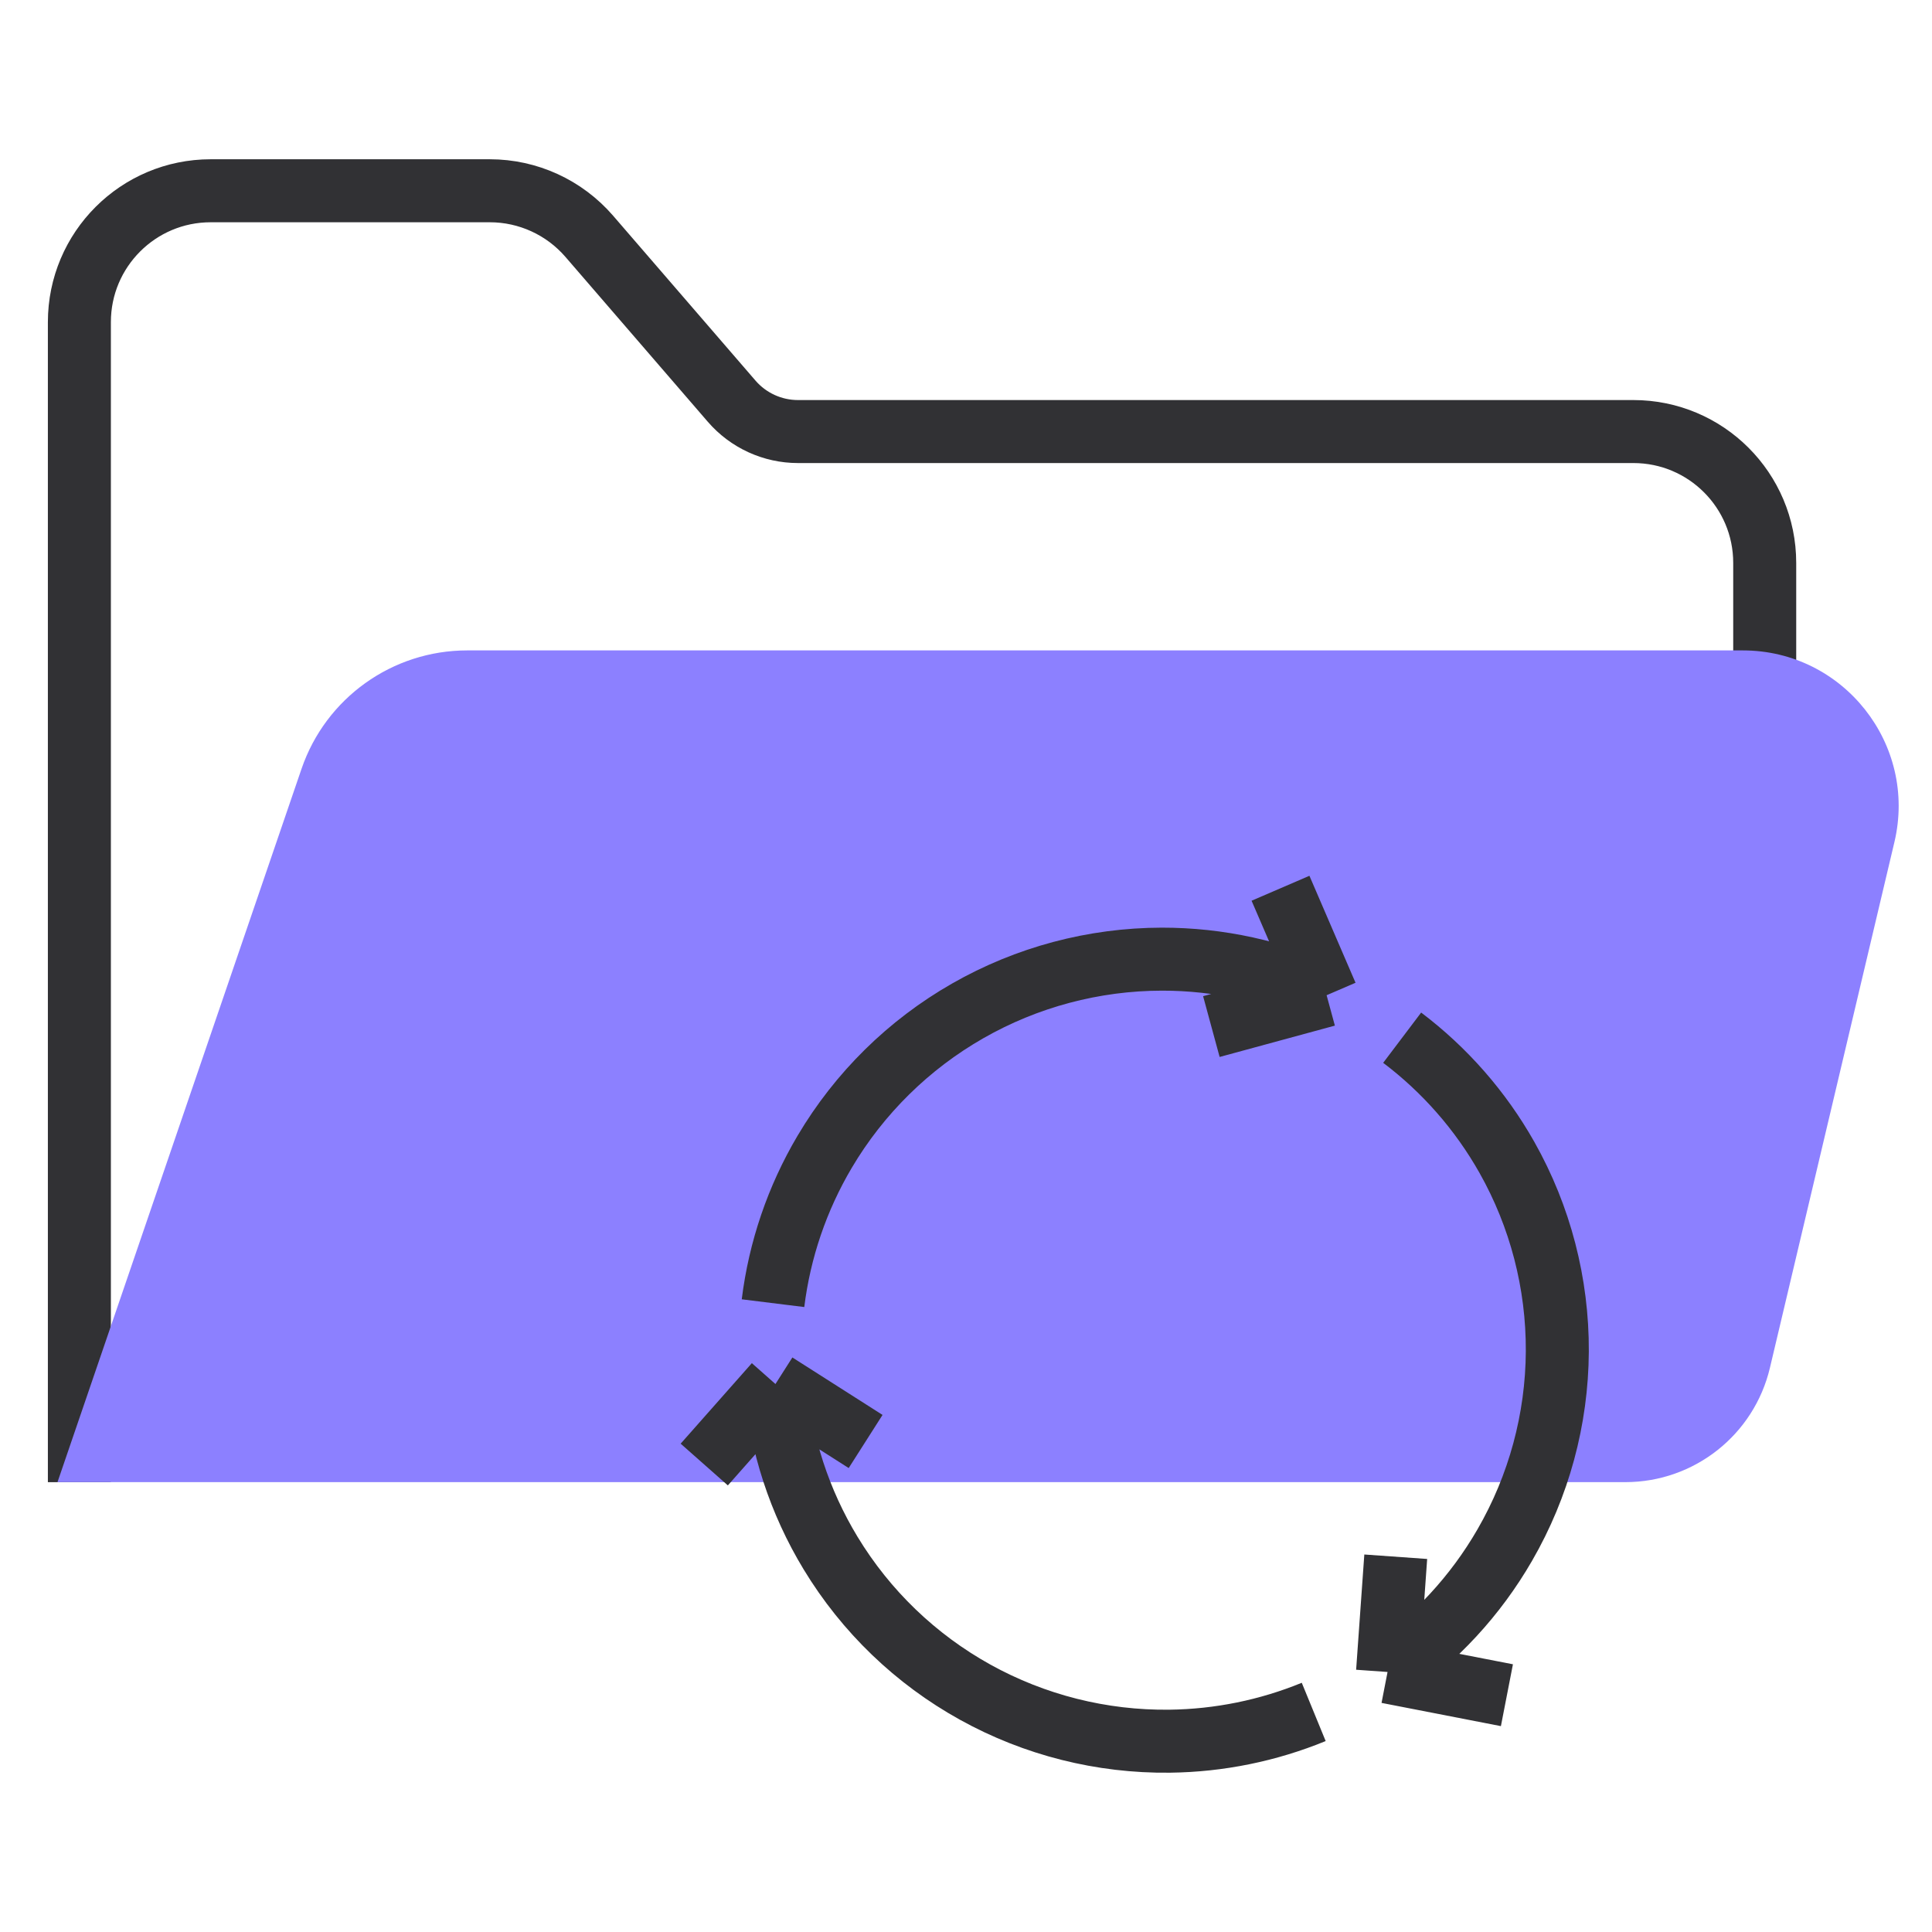
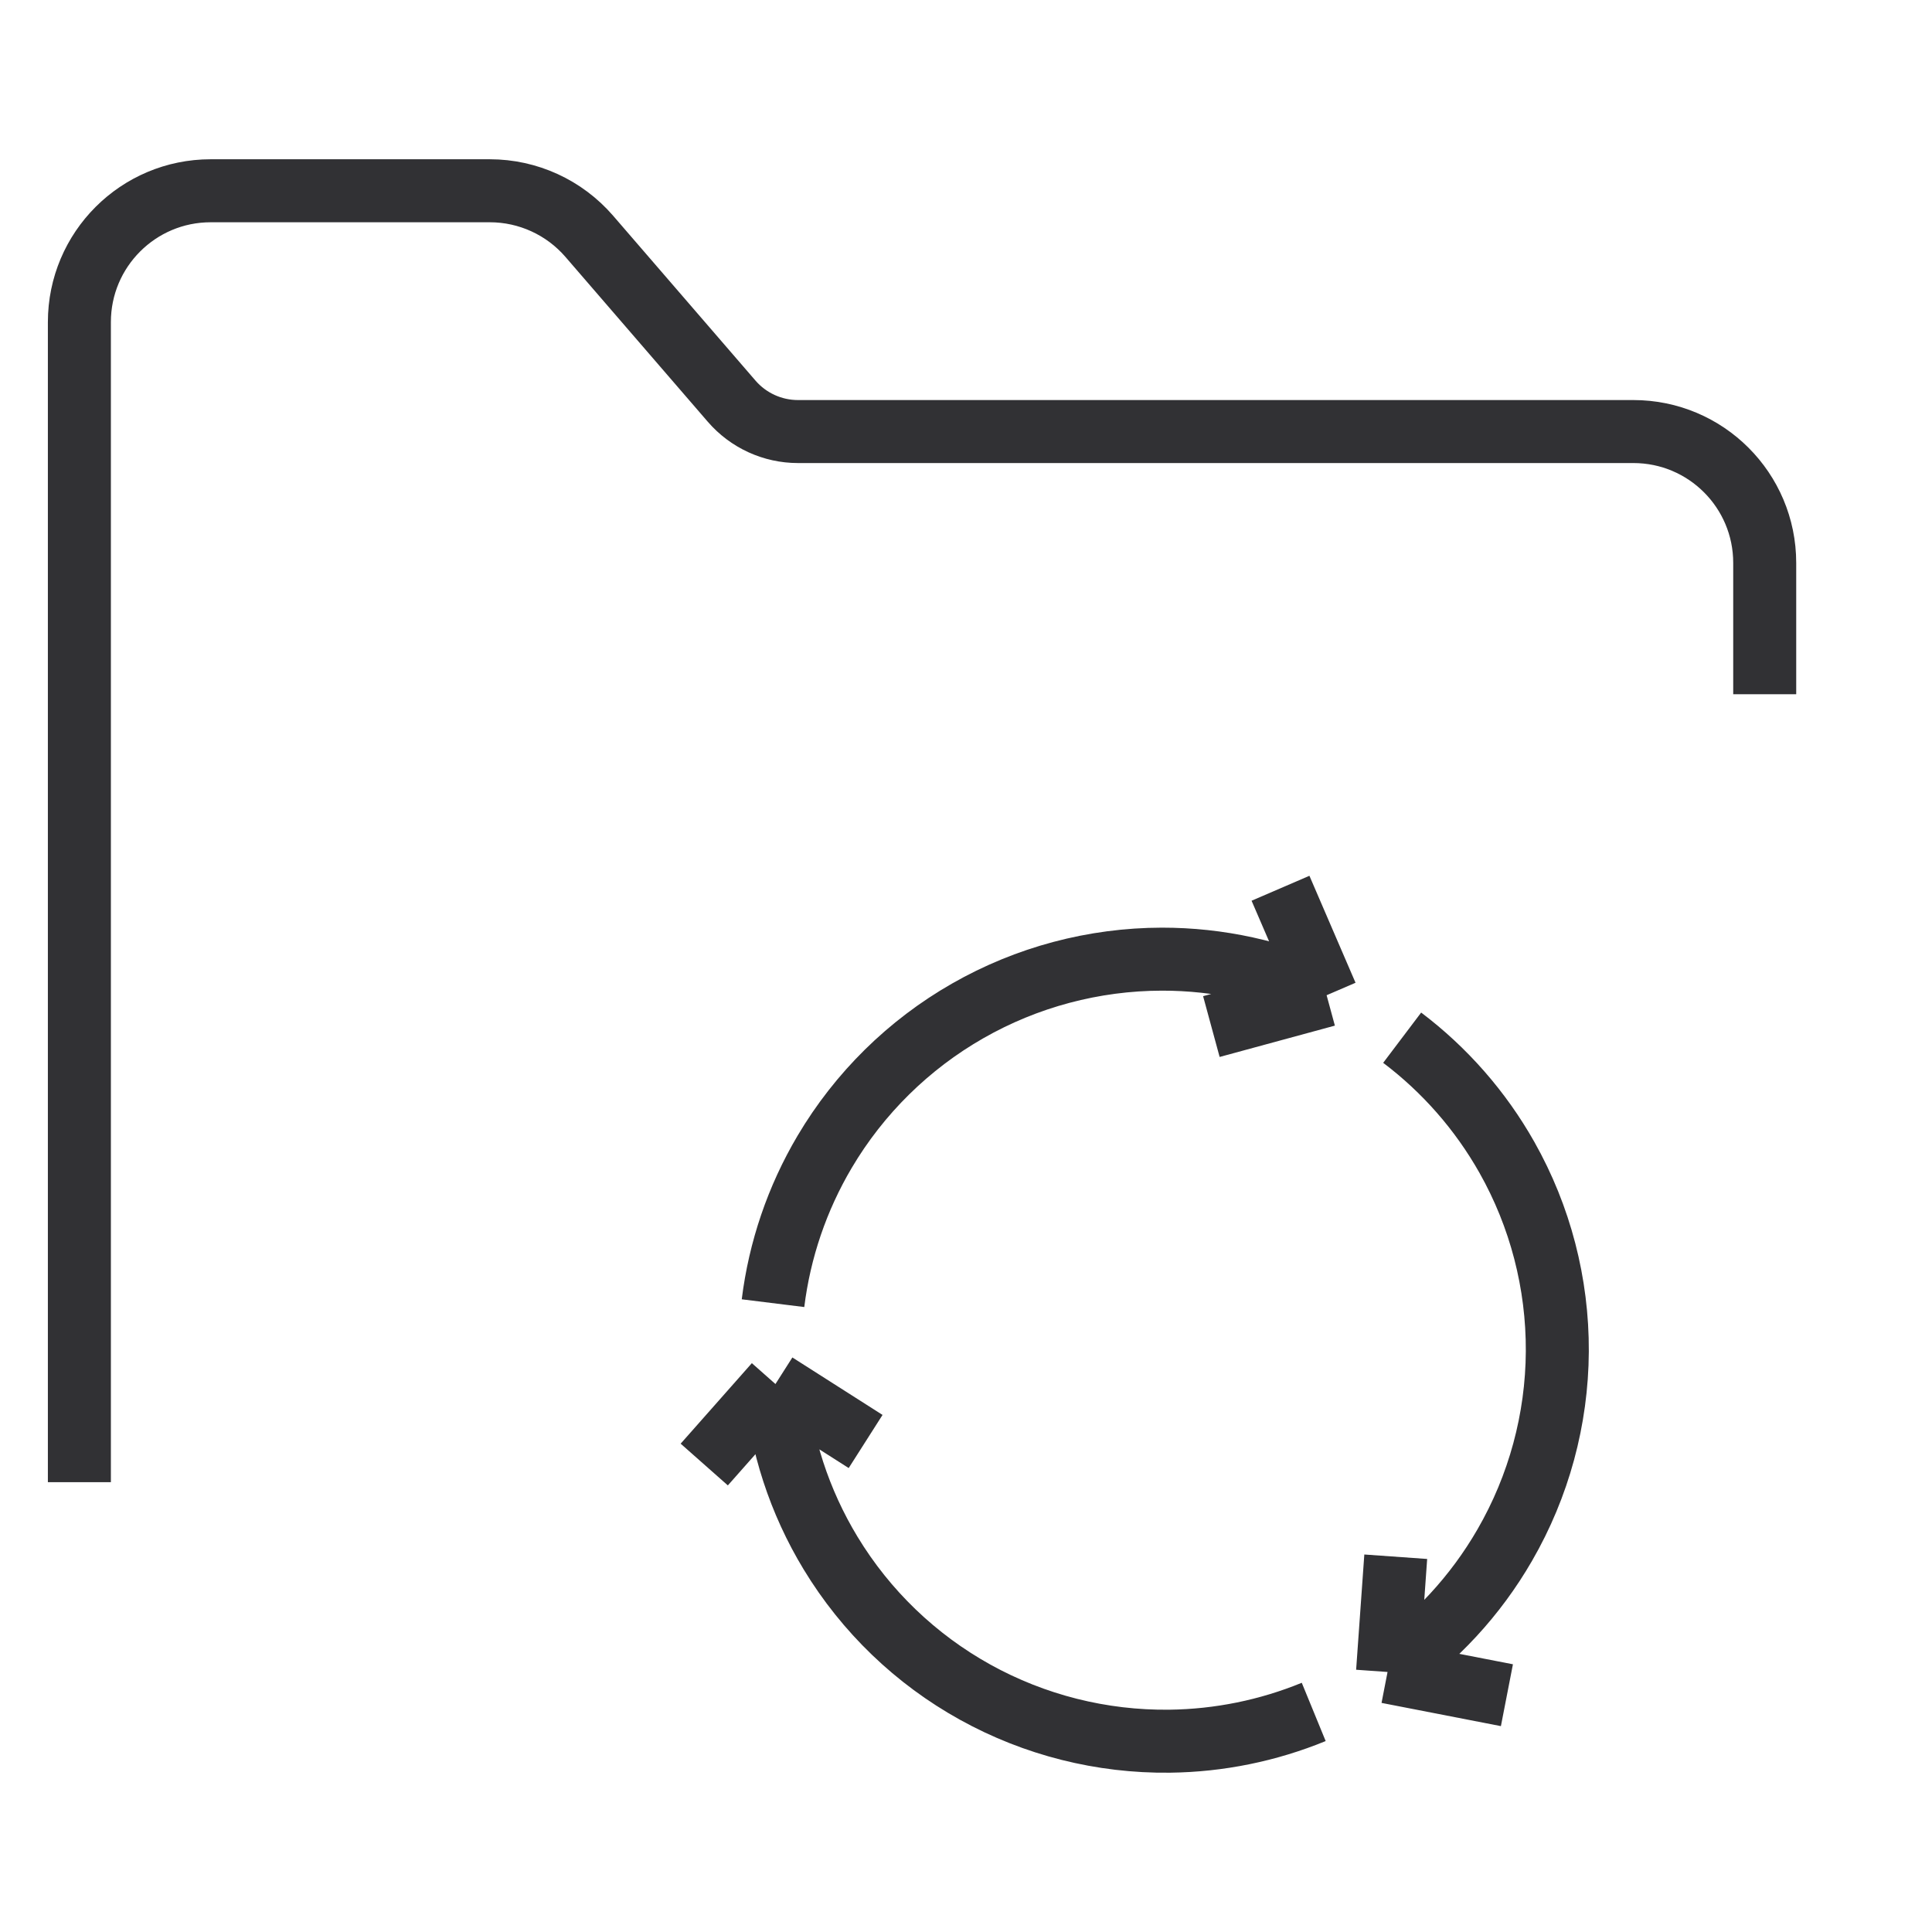
<svg xmlns="http://www.w3.org/2000/svg" width="46" height="46" viewBox="0 0 46 46" fill="none">
  <path d="M1.89 35.29V7.669C1.89 5.942 3.29 4.542 5.016 4.542H11.663C12.572 4.542 13.435 4.938 14.03 5.626L17.421 9.553C17.817 10.011 18.393 10.275 18.999 10.275H38.89C40.617 10.275 42.017 11.675 42.017 13.402V16.529" stroke="#313134" stroke-width="1.5" />
-   <path d="M38.698 35.289H1.369L7.179 18.306C7.756 16.619 9.341 15.486 11.123 15.486H41.496C43.89 15.486 45.657 17.721 45.105 20.05L42.141 32.567C41.763 34.163 40.338 35.289 38.698 35.289Z" fill="#8C80FF" />
  <path d="M31.586 23.696C30.359 23.129 29.02 22.835 27.662 22.837C26.042 22.84 24.449 23.264 23.042 24.068C21.634 24.872 20.46 26.029 19.635 27.423C18.979 28.531 18.562 29.759 18.405 31.028M31.586 23.696L30.488 21.149M31.586 23.696L28.842 24.442M33.037 39.809C34.178 39.023 35.133 37.992 35.828 36.787C36.639 35.384 37.07 33.795 37.079 32.176C37.087 30.558 36.674 28.966 35.879 27.557C35.25 26.443 34.4 25.474 33.385 24.707M33.037 39.809L33.232 37.065M33.037 39.809L35.879 40.362M18.463 32.953C18.585 34.377 19.034 35.755 19.777 36.98C20.616 38.364 21.801 39.504 23.217 40.289C24.633 41.074 26.229 41.476 27.849 41.457C29.03 41.443 30.194 41.205 31.279 40.76M18.463 32.953L16.768 34.87M18.463 32.953L20.61 34.321" stroke="#313134" stroke-width="1.5" />
</svg>